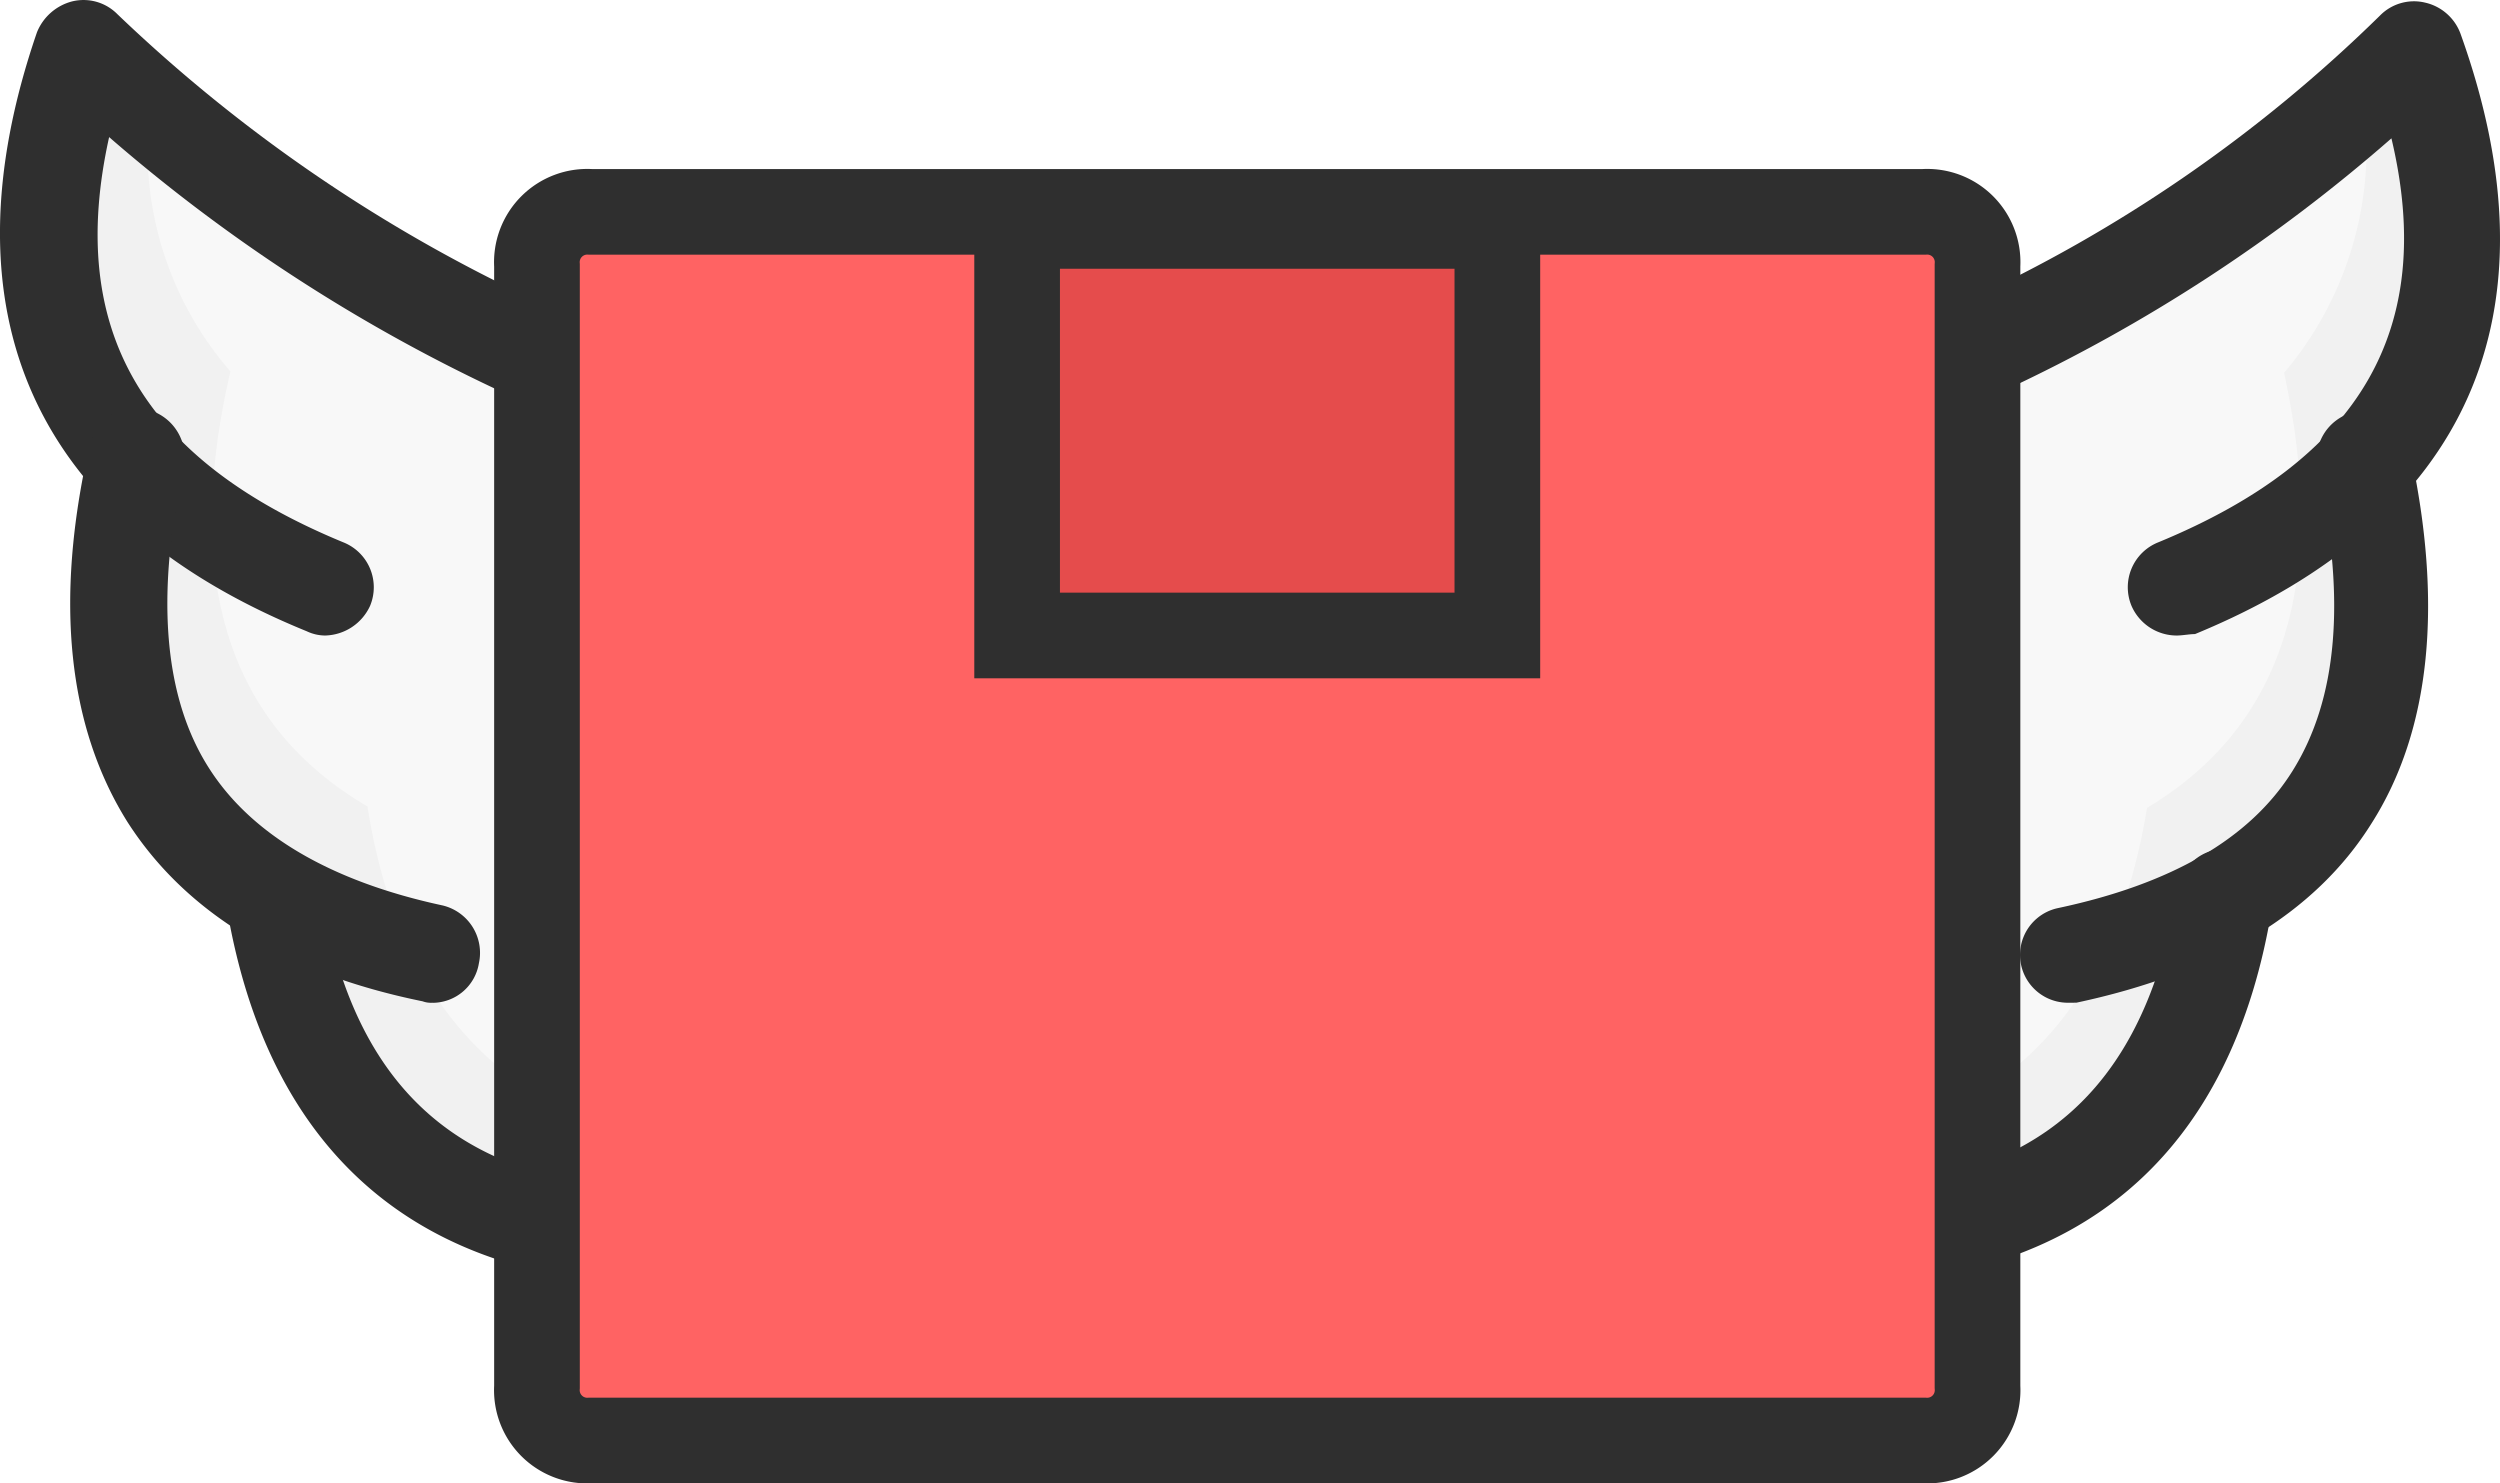
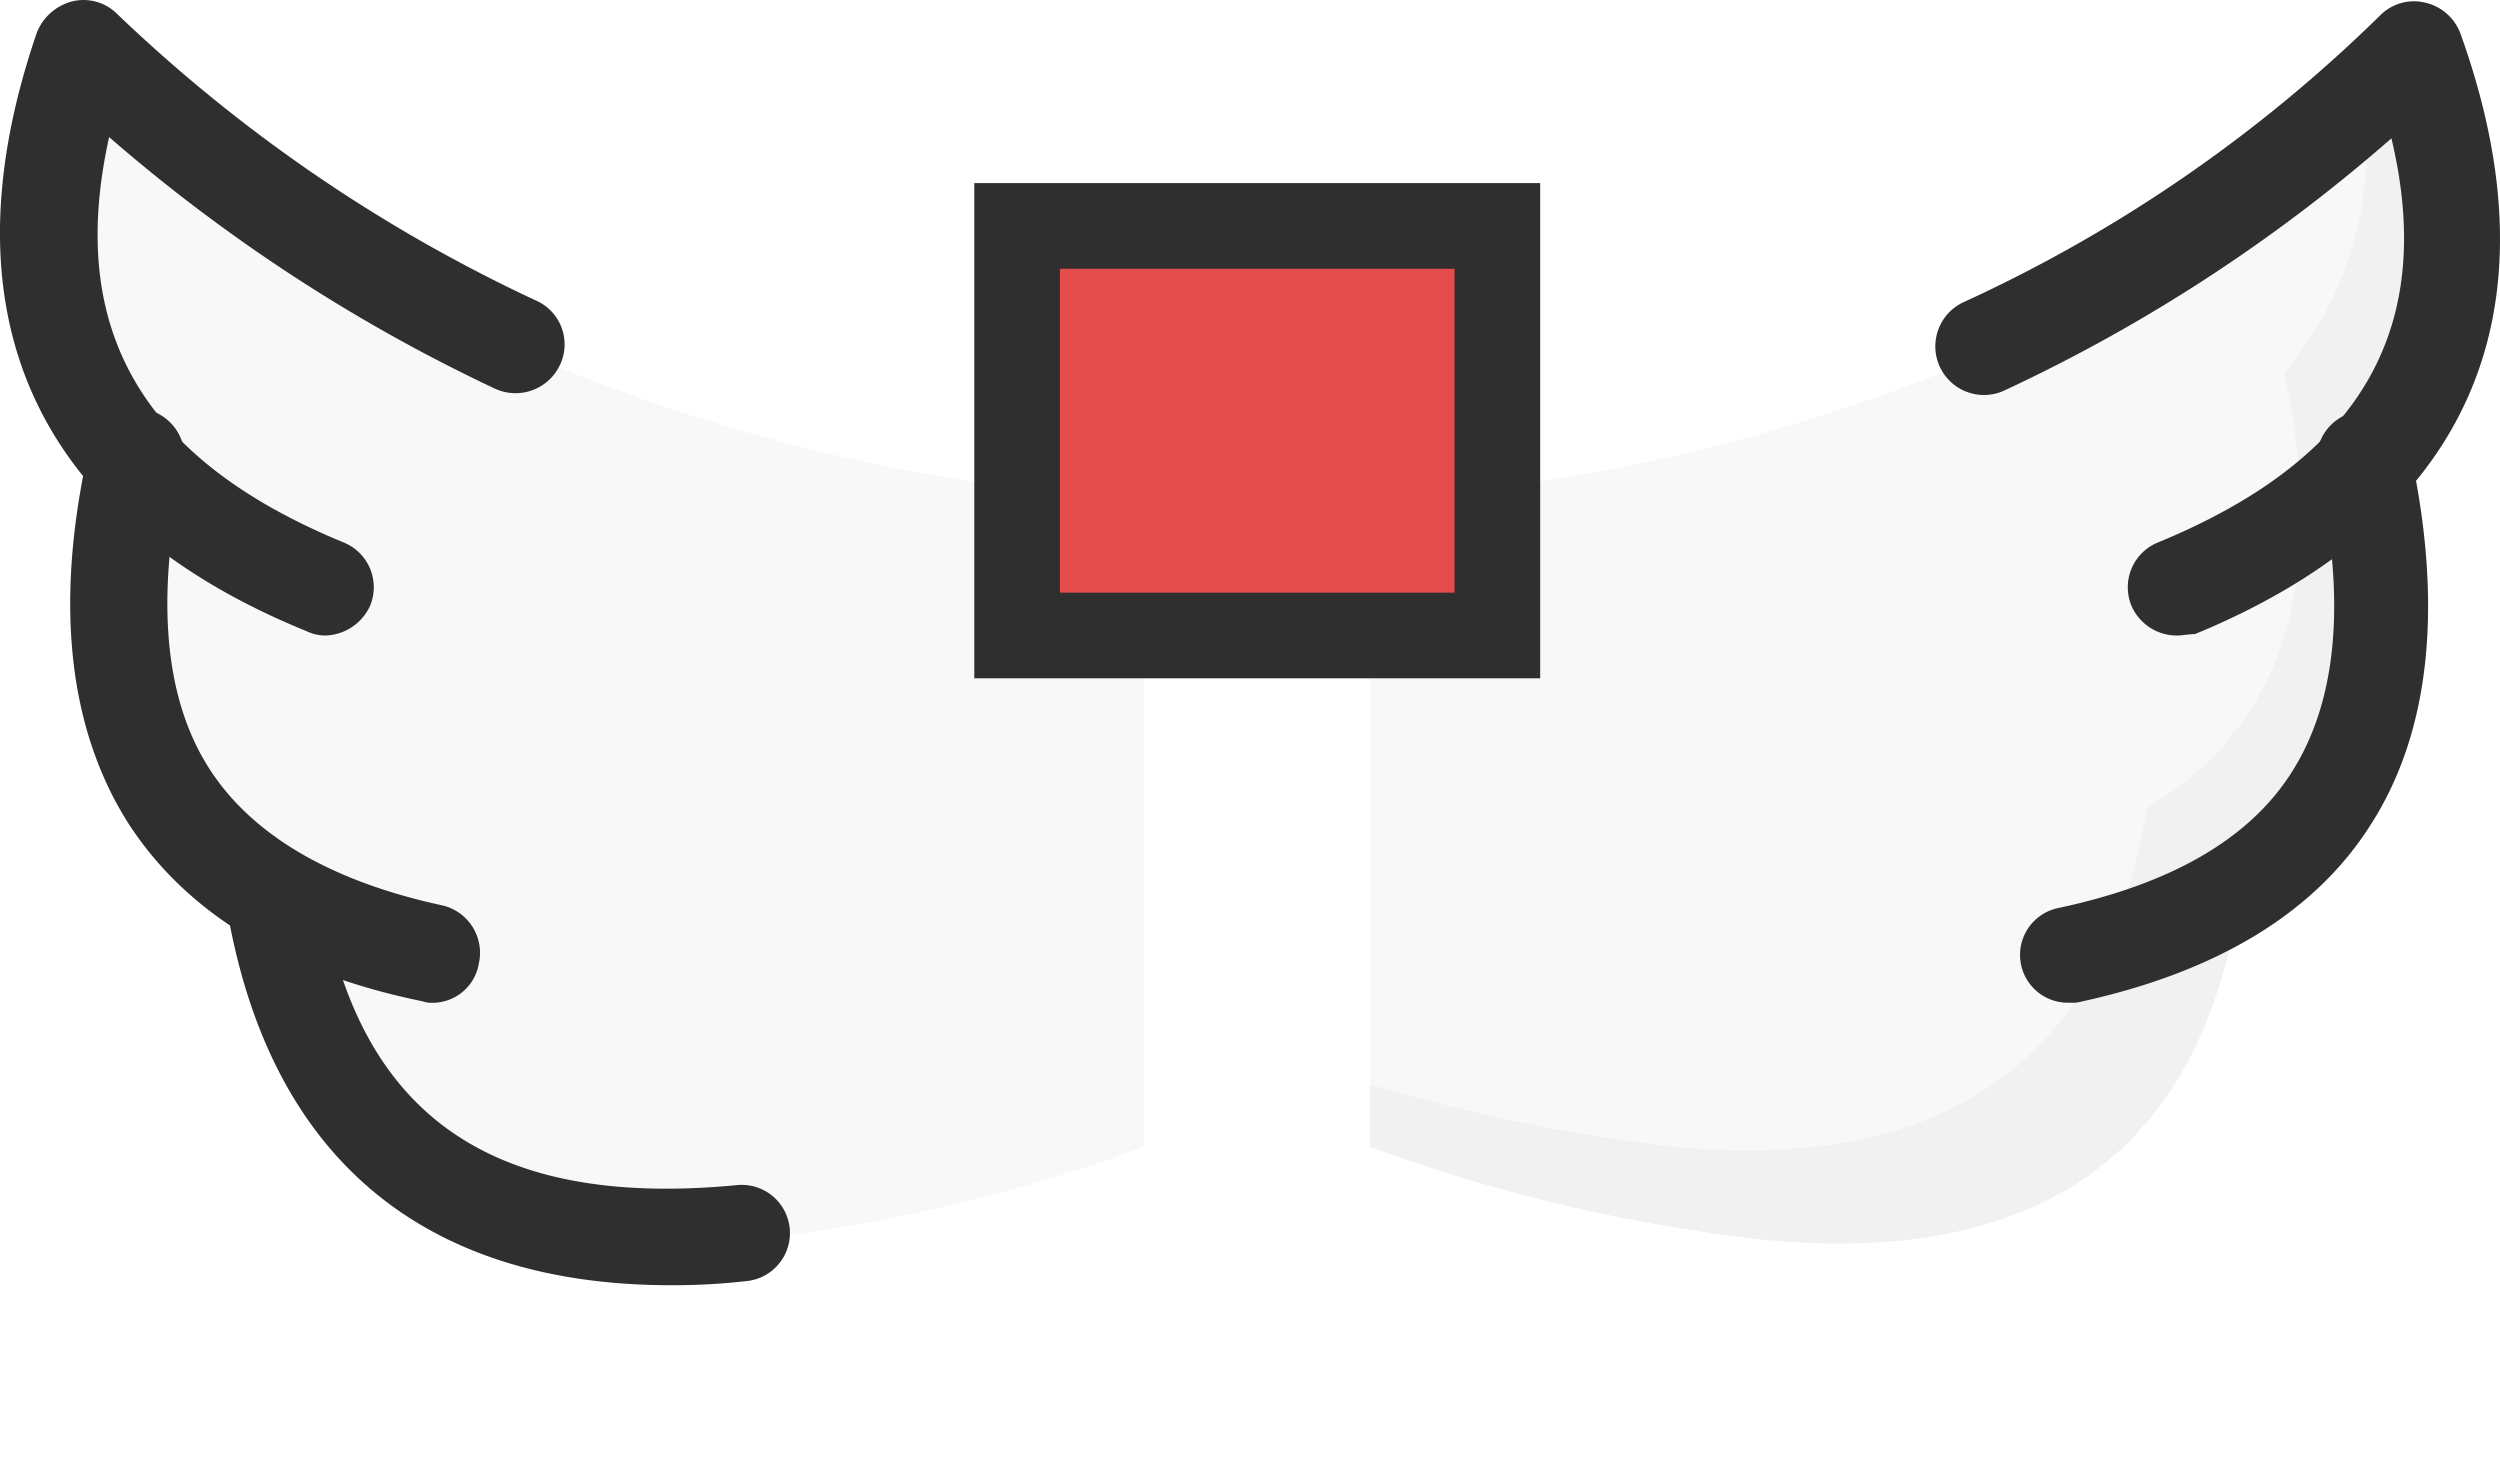
<svg xmlns="http://www.w3.org/2000/svg" id="logo-mark" width="58.373" height="34.637" viewBox="0 0 58.373 34.637">
  <path id="Path" d="M29.41,14.355a43.075,43.075,0,0,1-14.544-3.463A36.451,36.451,0,0,1,4.808,4c-1.319,3.99-.989,7.157,1.121,9.563-1.121,4.848-.066,8.244,3.2,10.157.924,5.837,4.586,8.508,11.015,7.915a39.053,39.053,0,0,0,9.267-2.177Z" transform="translate(-2.693 -2.682)" fill="#f8f8f8" />
-   <path id="Path_1_" d="M6.193,5.253C5.732,4.858,5.27,4.4,4.808,4c-1.319,3.99-.989,7.157,1.121,9.563-1.121,4.848-.066,8.244,3.2,10.157.924,5.837,4.586,8.508,11.015,7.915a39.053,39.053,0,0,0,9.267-2.177V28.008a42.426,42.426,0,0,1-7.123,1.451c-6.4.561-10.089-2.077-11.015-7.947C8.007,19.6,6.951,16.2,8.073,11.354a7.885,7.885,0,0,1-1.88-6.1Z" transform="translate(-2.693 -2.682)" fill="#f1f1f1" />
  <path id="Path_2_" d="M97,14.355a43.417,43.417,0,0,0,14.543-3.463A35.821,35.821,0,0,0,121.535,4c1.385,3.99,1.055,7.157-1.055,9.563,1.121,4.848.066,8.244-3.2,10.157-.923,5.837-4.617,8.508-11.015,7.915A39.053,39.053,0,0,1,97,29.459v-15.1Z" transform="translate(-65.007 -2.682)" fill="#f8f8f8" />
  <path id="Path_3_" d="M120.217,5.253c.462-.4.923-.858,1.319-1.253,1.385,3.99,1.055,7.157-1.055,9.563,1.121,4.848.066,8.244-3.2,10.157-.923,5.837-4.617,8.508-11.015,7.915A39.053,39.053,0,0,1,97,29.459V28.008a41.756,41.756,0,0,0,7.123,1.451c6.332.594,10.058-2.045,11.015-7.914,3.2-1.913,4.254-5.309,3.2-10.157a8.131,8.131,0,0,0,1.88-6.134Z" transform="translate(-65.007 -2.682)" fill="#f1f1f1" />
  <path id="Path_4_" d="M7.576,14.841a1.015,1.015,0,0,1-.429-.1C.749,12.136-1.395,7.289.848.759A1.213,1.213,0,0,1,1.673.034a1.112,1.112,0,0,1,1.055.3,36.269,36.269,0,0,0,9.794,6.695,1.118,1.118,0,0,1,.528,1.516,1.146,1.146,0,0,1-1.516.528,39.229,39.229,0,0,1-9-5.87C1.54,7.685,3.288,10.72,8,12.664a1.129,1.129,0,0,1,.627,1.484,1.185,1.185,0,0,1-1.055.693Z" transform="translate(0.014 -0.002)" fill="#2f2f2f" />
  <path id="Path_5_" d="M13.411,42.781a.561.561,0,0,1-.231-.033c-3.232-.659-5.54-2.077-6.892-4.188-1.385-2.21-1.715-5.144-.89-8.772a1.114,1.114,0,0,1,1.352-.858A1.152,1.152,0,0,1,7.6,30.283c-.659,3-.462,5.376.594,7.024.989,1.55,2.836,2.638,5.442,3.2a1.138,1.138,0,0,1,.858,1.352,1.1,1.1,0,0,1-1.086.924Z" transform="translate(-3.312 -19.368)" fill="#2f2f2f" />
  <path id="Path_6_" d="M26.359,70.263c-5.87,0-9.432-3.067-10.388-8.9a1.123,1.123,0,0,1,.921-1.286,1.141,1.141,0,0,1,1.288.922c.824,5.277,3.957,7.486,9.728,6.925a1.126,1.126,0,0,1,.2,2.244A15.1,15.1,0,0,1,26.359,70.263Z" transform="translate(-10.69 -40.254)" fill="#2f2f2f" />
  <path id="Path_7_" d="M142.667,14.908a1.152,1.152,0,0,1-1.055-.693,1.129,1.129,0,0,1,.627-1.484c4.716-1.946,6.5-4.979,5.442-9.432a38.207,38.207,0,0,1-9,5.87,1.136,1.136,0,1,1-.989-2.045A34.186,34.186,0,0,0,147.415.431a1.112,1.112,0,0,1,1.056-.3,1.152,1.152,0,0,1,.824.728c2.341,6.53.2,11.378-6.2,14.015C142.963,14.875,142.8,14.908,142.667,14.908Z" transform="translate(-91.843 -0.069)" fill="#2f2f2f" />
  <path id="Path_8_" d="M144.136,42.912a1.117,1.117,0,0,1-.231-2.21c2.638-.56,4.485-1.616,5.474-3.2q1.583-2.523.594-7.024a1.134,1.134,0,0,1,.824-1.352,1.073,1.073,0,0,1,1.319.858c.788,3.595.495,6.562-.89,8.739-1.319,2.111-3.66,3.5-6.892,4.188Z" transform="translate(-95.852 -19.499)" fill="#2f2f2f" />
-   <path id="Path_9_" d="M123.791,70.248a17.045,17.045,0,0,1-1.781-.1,1.115,1.115,0,0,1-1.023-1.22,1.134,1.134,0,0,1,1.218-1.022c5.771.528,8.871-1.649,9.728-6.925a1.12,1.12,0,0,1,2.21.364C133.223,67.181,129.661,70.248,123.791,70.248Z" transform="translate(-81.08 -40.239)" fill="#2f2f2f" />
-   <path id="Path_10_" d="M70.382,15H39.251A1.177,1.177,0,0,0,38,16.251V42.436a1.177,1.177,0,0,0,1.253,1.251H70.382a1.177,1.177,0,0,0,1.253-1.253V16.251A1.177,1.177,0,0,0,70.382,15Z" transform="translate(-25.462 -10.053)" fill="#ff6363" stroke="#2f2f2f" stroke-width="2" />
  <rect id="Rectangle" width="11.213" height="9.563" transform="translate(23.749 5.275)" fill="#e54c4c" stroke="#2f2f2f" stroke-width="2" />
</svg>